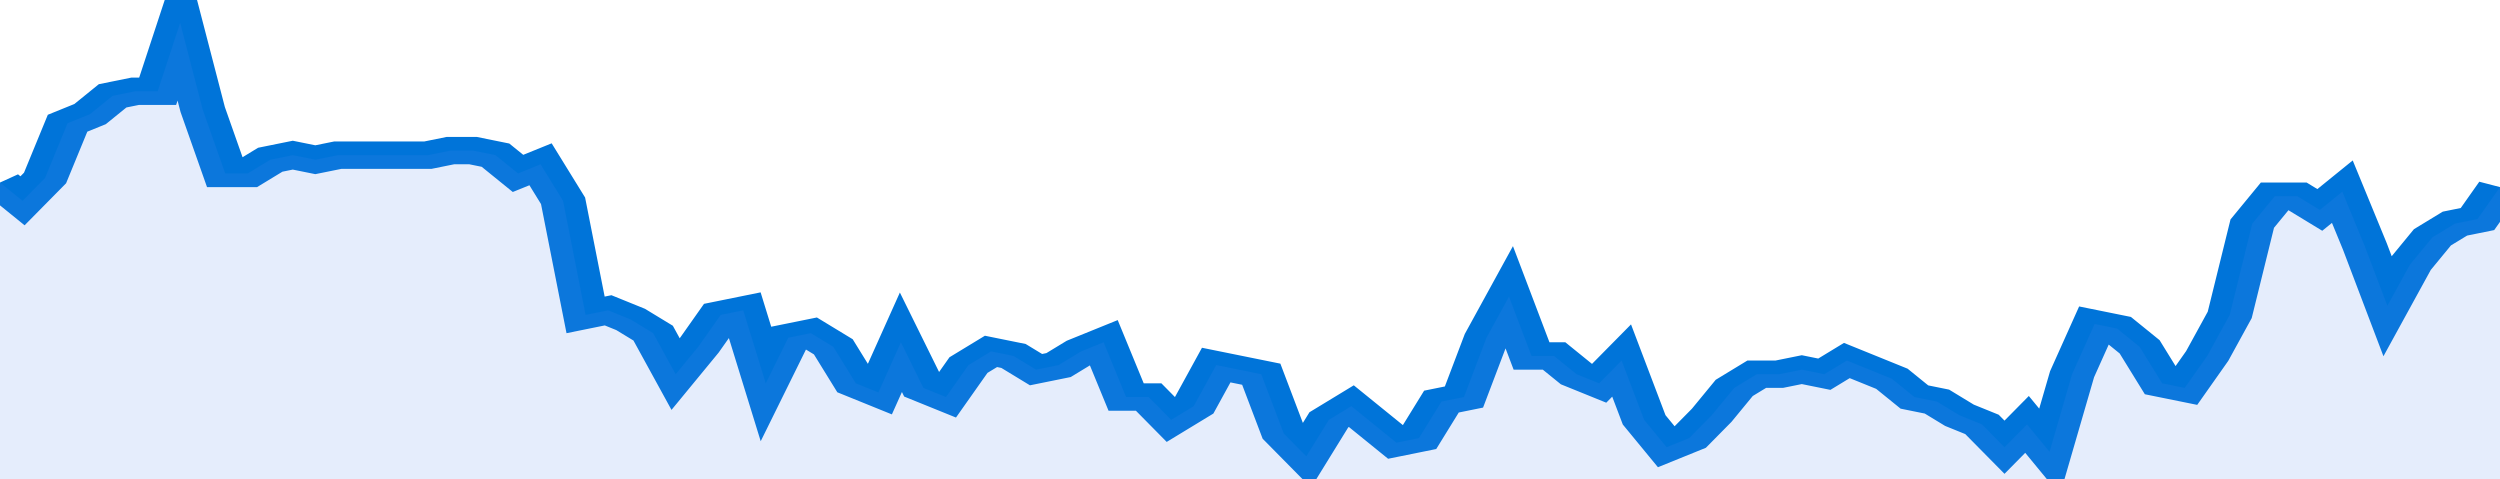
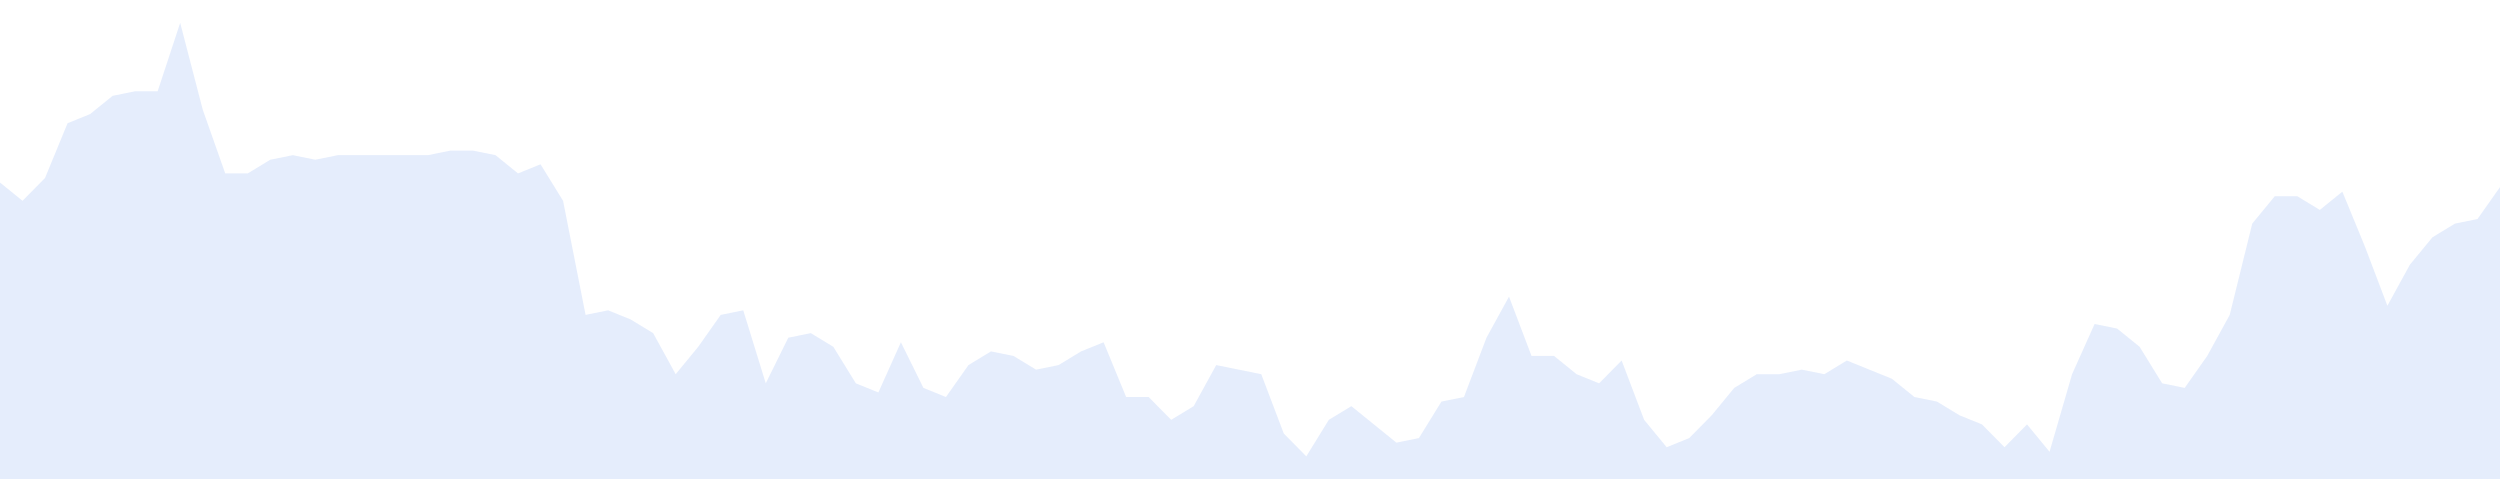
<svg xmlns="http://www.w3.org/2000/svg" viewBox="0 0 333 105" width="120" height="23" preserveAspectRatio="none">
-   <polyline fill="none" stroke="#0074d9" stroke-width="6" points="0, 40 3, 44 6, 39 9, 27 12, 25 15, 21 18, 20 21, 20 24, 5 27, 24 30, 38 33, 38 36, 35 39, 34 42, 35 45, 34 48, 34 51, 34 54, 34 57, 34 60, 33 63, 33 66, 34 69, 38 72, 36 75, 44 78, 69 81, 68 84, 70 87, 73 90, 82 93, 76 96, 69 99, 68 102, 84 105, 74 108, 73 111, 76 114, 84 117, 86 120, 75 123, 85 126, 87 129, 80 132, 77 135, 78 138, 81 141, 80 144, 77 147, 75 150, 87 153, 87 156, 92 159, 89 162, 80 165, 81 168, 82 171, 95 174, 100 177, 92 180, 89 183, 93 186, 97 189, 96 192, 88 195, 87 198, 74 201, 65 204, 78 207, 78 210, 82 213, 84 216, 79 219, 92 222, 98 225, 96 228, 91 231, 85 234, 82 237, 82 240, 81 243, 82 246, 79 249, 81 252, 83 255, 87 258, 88 261, 91 264, 93 267, 98 270, 93 273, 99 276, 82 279, 71 282, 72 285, 76 288, 84 291, 85 294, 78 297, 69 300, 49 303, 43 306, 43 309, 46 312, 42 315, 54 318, 67 321, 58 324, 52 327, 49 330, 48 333, 41 333, 41 "> </polyline>
  <polygon fill="#5085ec" opacity="0.15" points="0, 105 0, 40 3, 44 6, 39 9, 27 12, 25 15, 21 18, 20 21, 20 24, 5 27, 24 30, 38 33, 38 36, 35 39, 34 42, 35 45, 34 48, 34 51, 34 54, 34 57, 34 60, 33 63, 33 66, 34 69, 38 72, 36 75, 44 78, 69 81, 68 84, 70 87, 73 90, 82 93, 76 96, 69 99, 68 102, 84 105, 74 108, 73 111, 76 114, 84 117, 86 120, 75 123, 85 126, 87 129, 80 132, 77 135, 78 138, 81 141, 80 144, 77 147, 75 150, 87 153, 87 156, 92 159, 89 162, 80 165, 81 168, 82 171, 95 174, 100 177, 92 180, 89 183, 93 186, 97 189, 96 192, 88 195, 87 198, 74 201, 65 204, 78 207, 78 210, 82 213, 84 216, 79 219, 92 222, 98 225, 96 228, 91 231, 85 234, 82 237, 82 240, 81 243, 82 246, 79 249, 81 252, 83 255, 87 258, 88 261, 91 264, 93 267, 98 270, 93 273, 99 276, 82 279, 71 282, 72 285, 76 288, 84 291, 85 294, 78 297, 69 300, 49 303, 43 306, 43 309, 46 312, 42 315, 54 318, 67 321, 58 324, 52 327, 49 330, 48 333, 41 333, 105 " />
</svg>